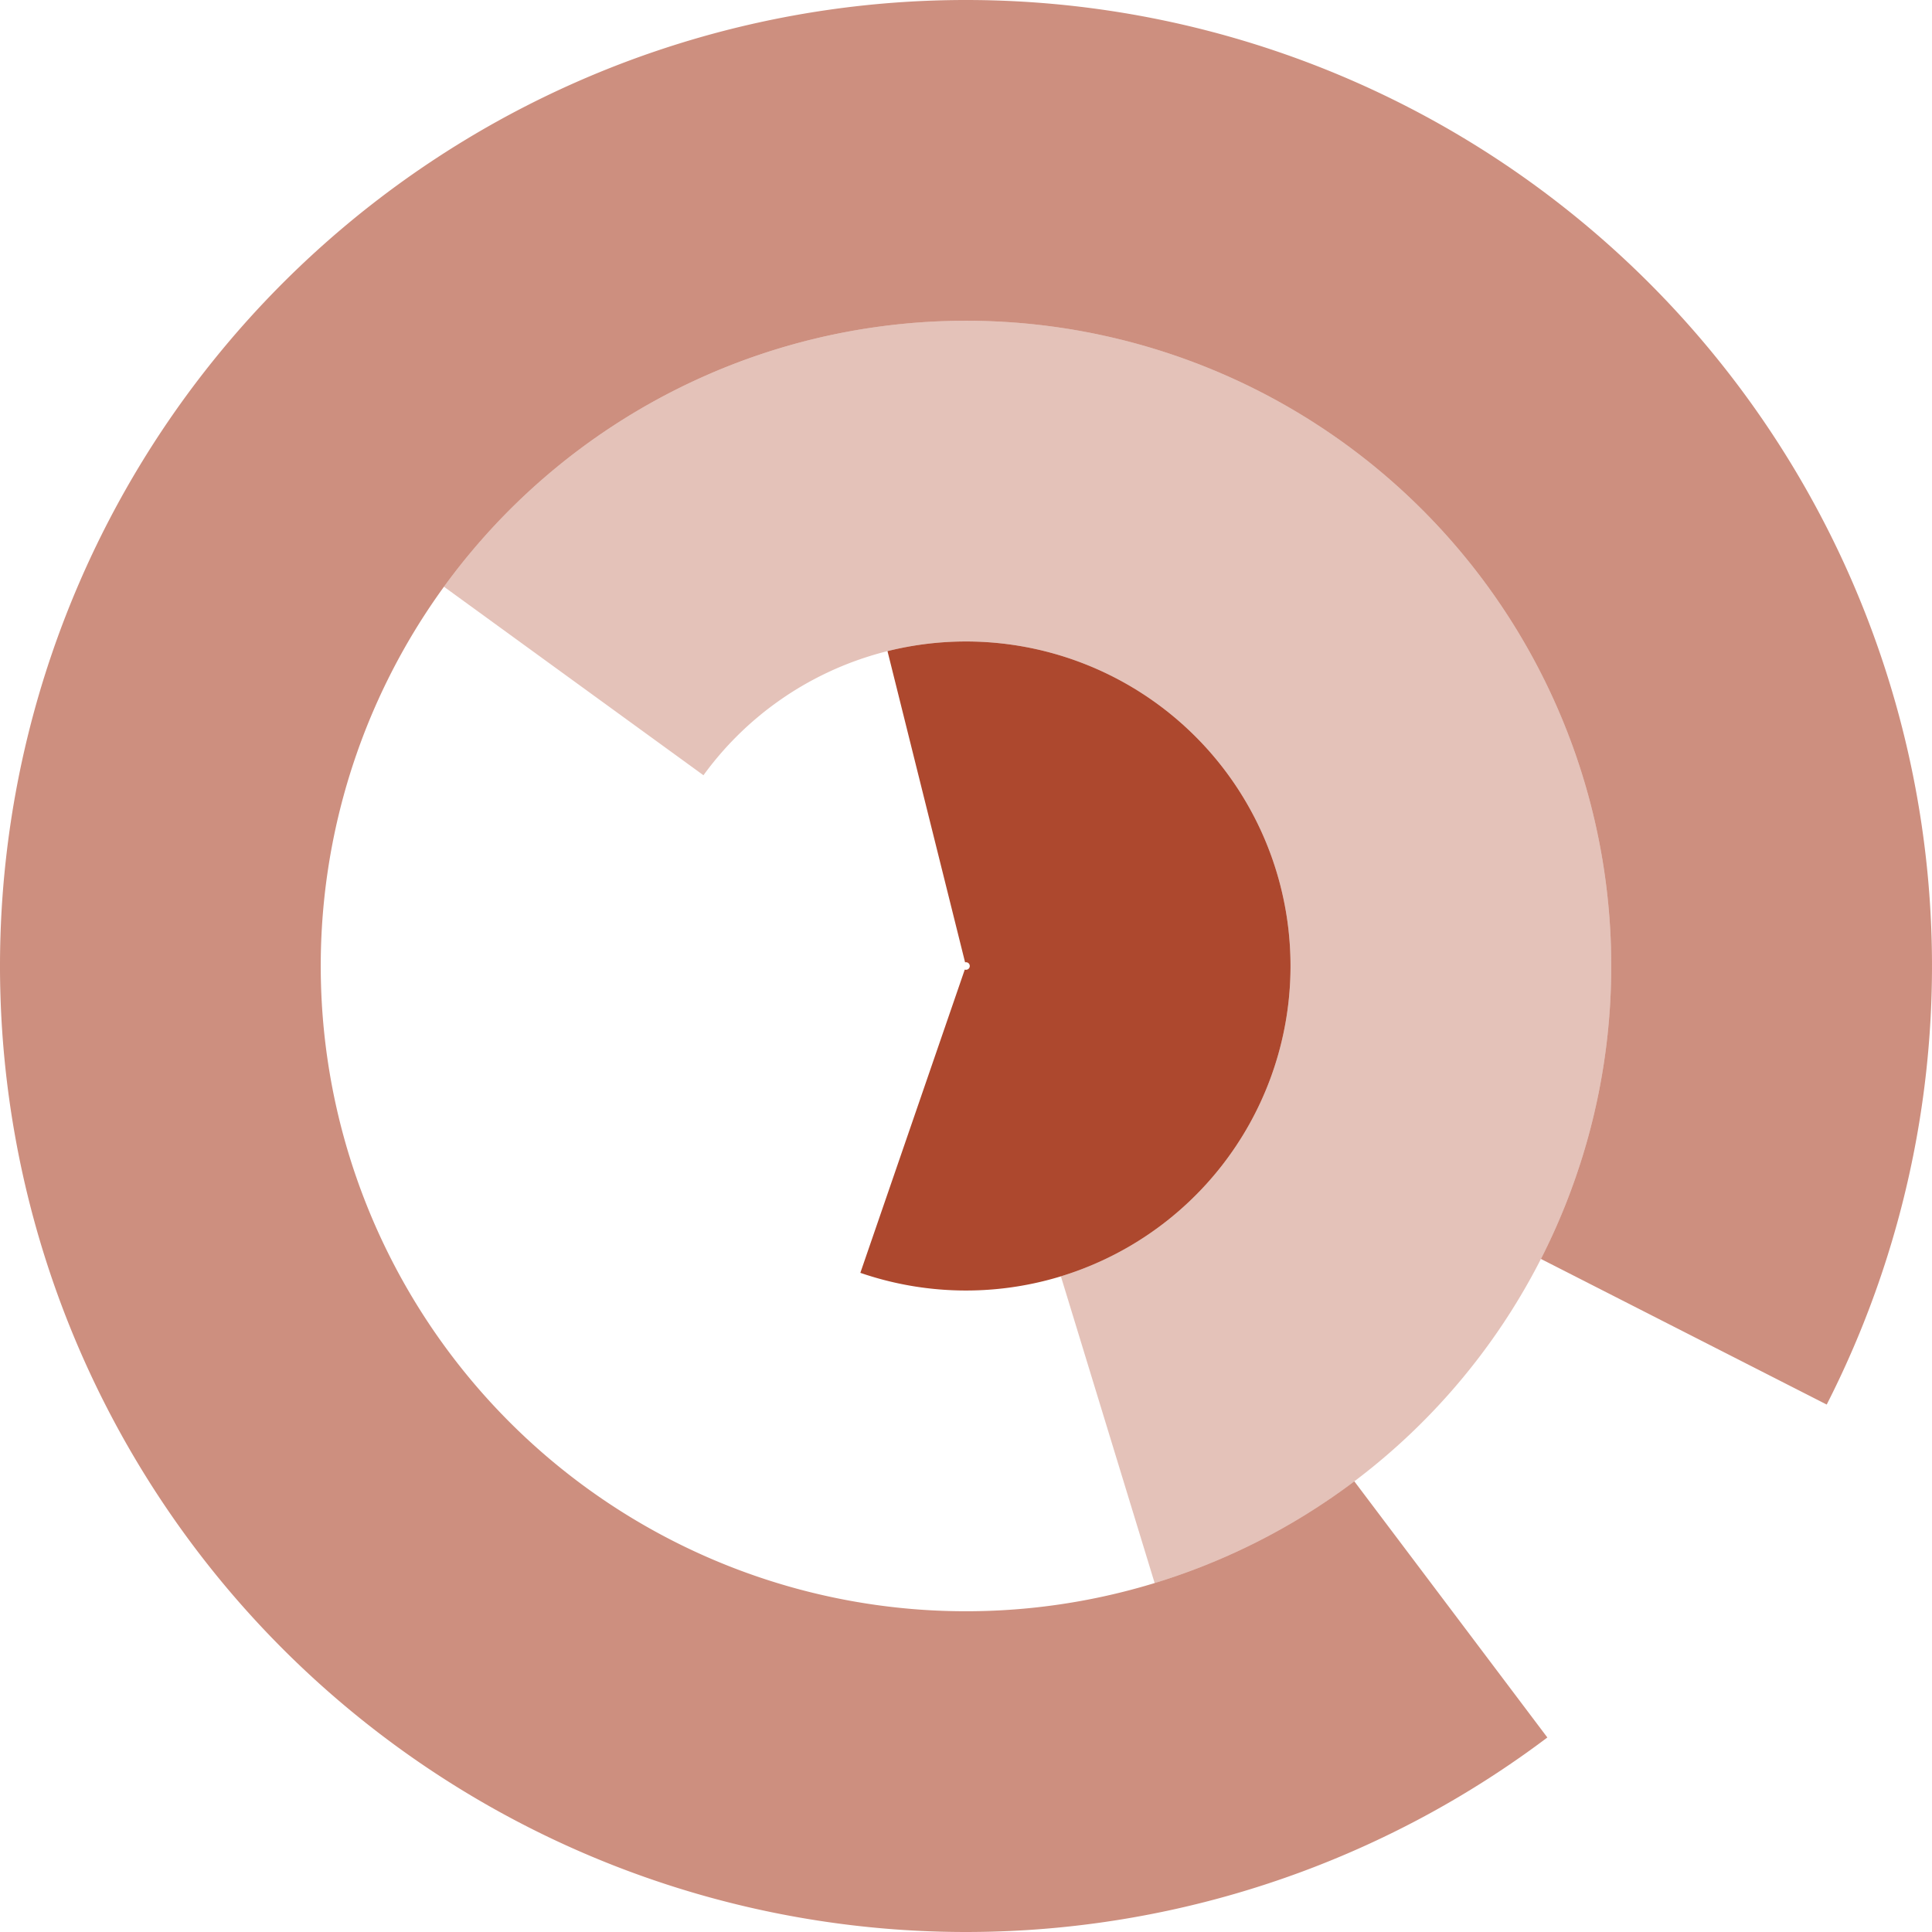
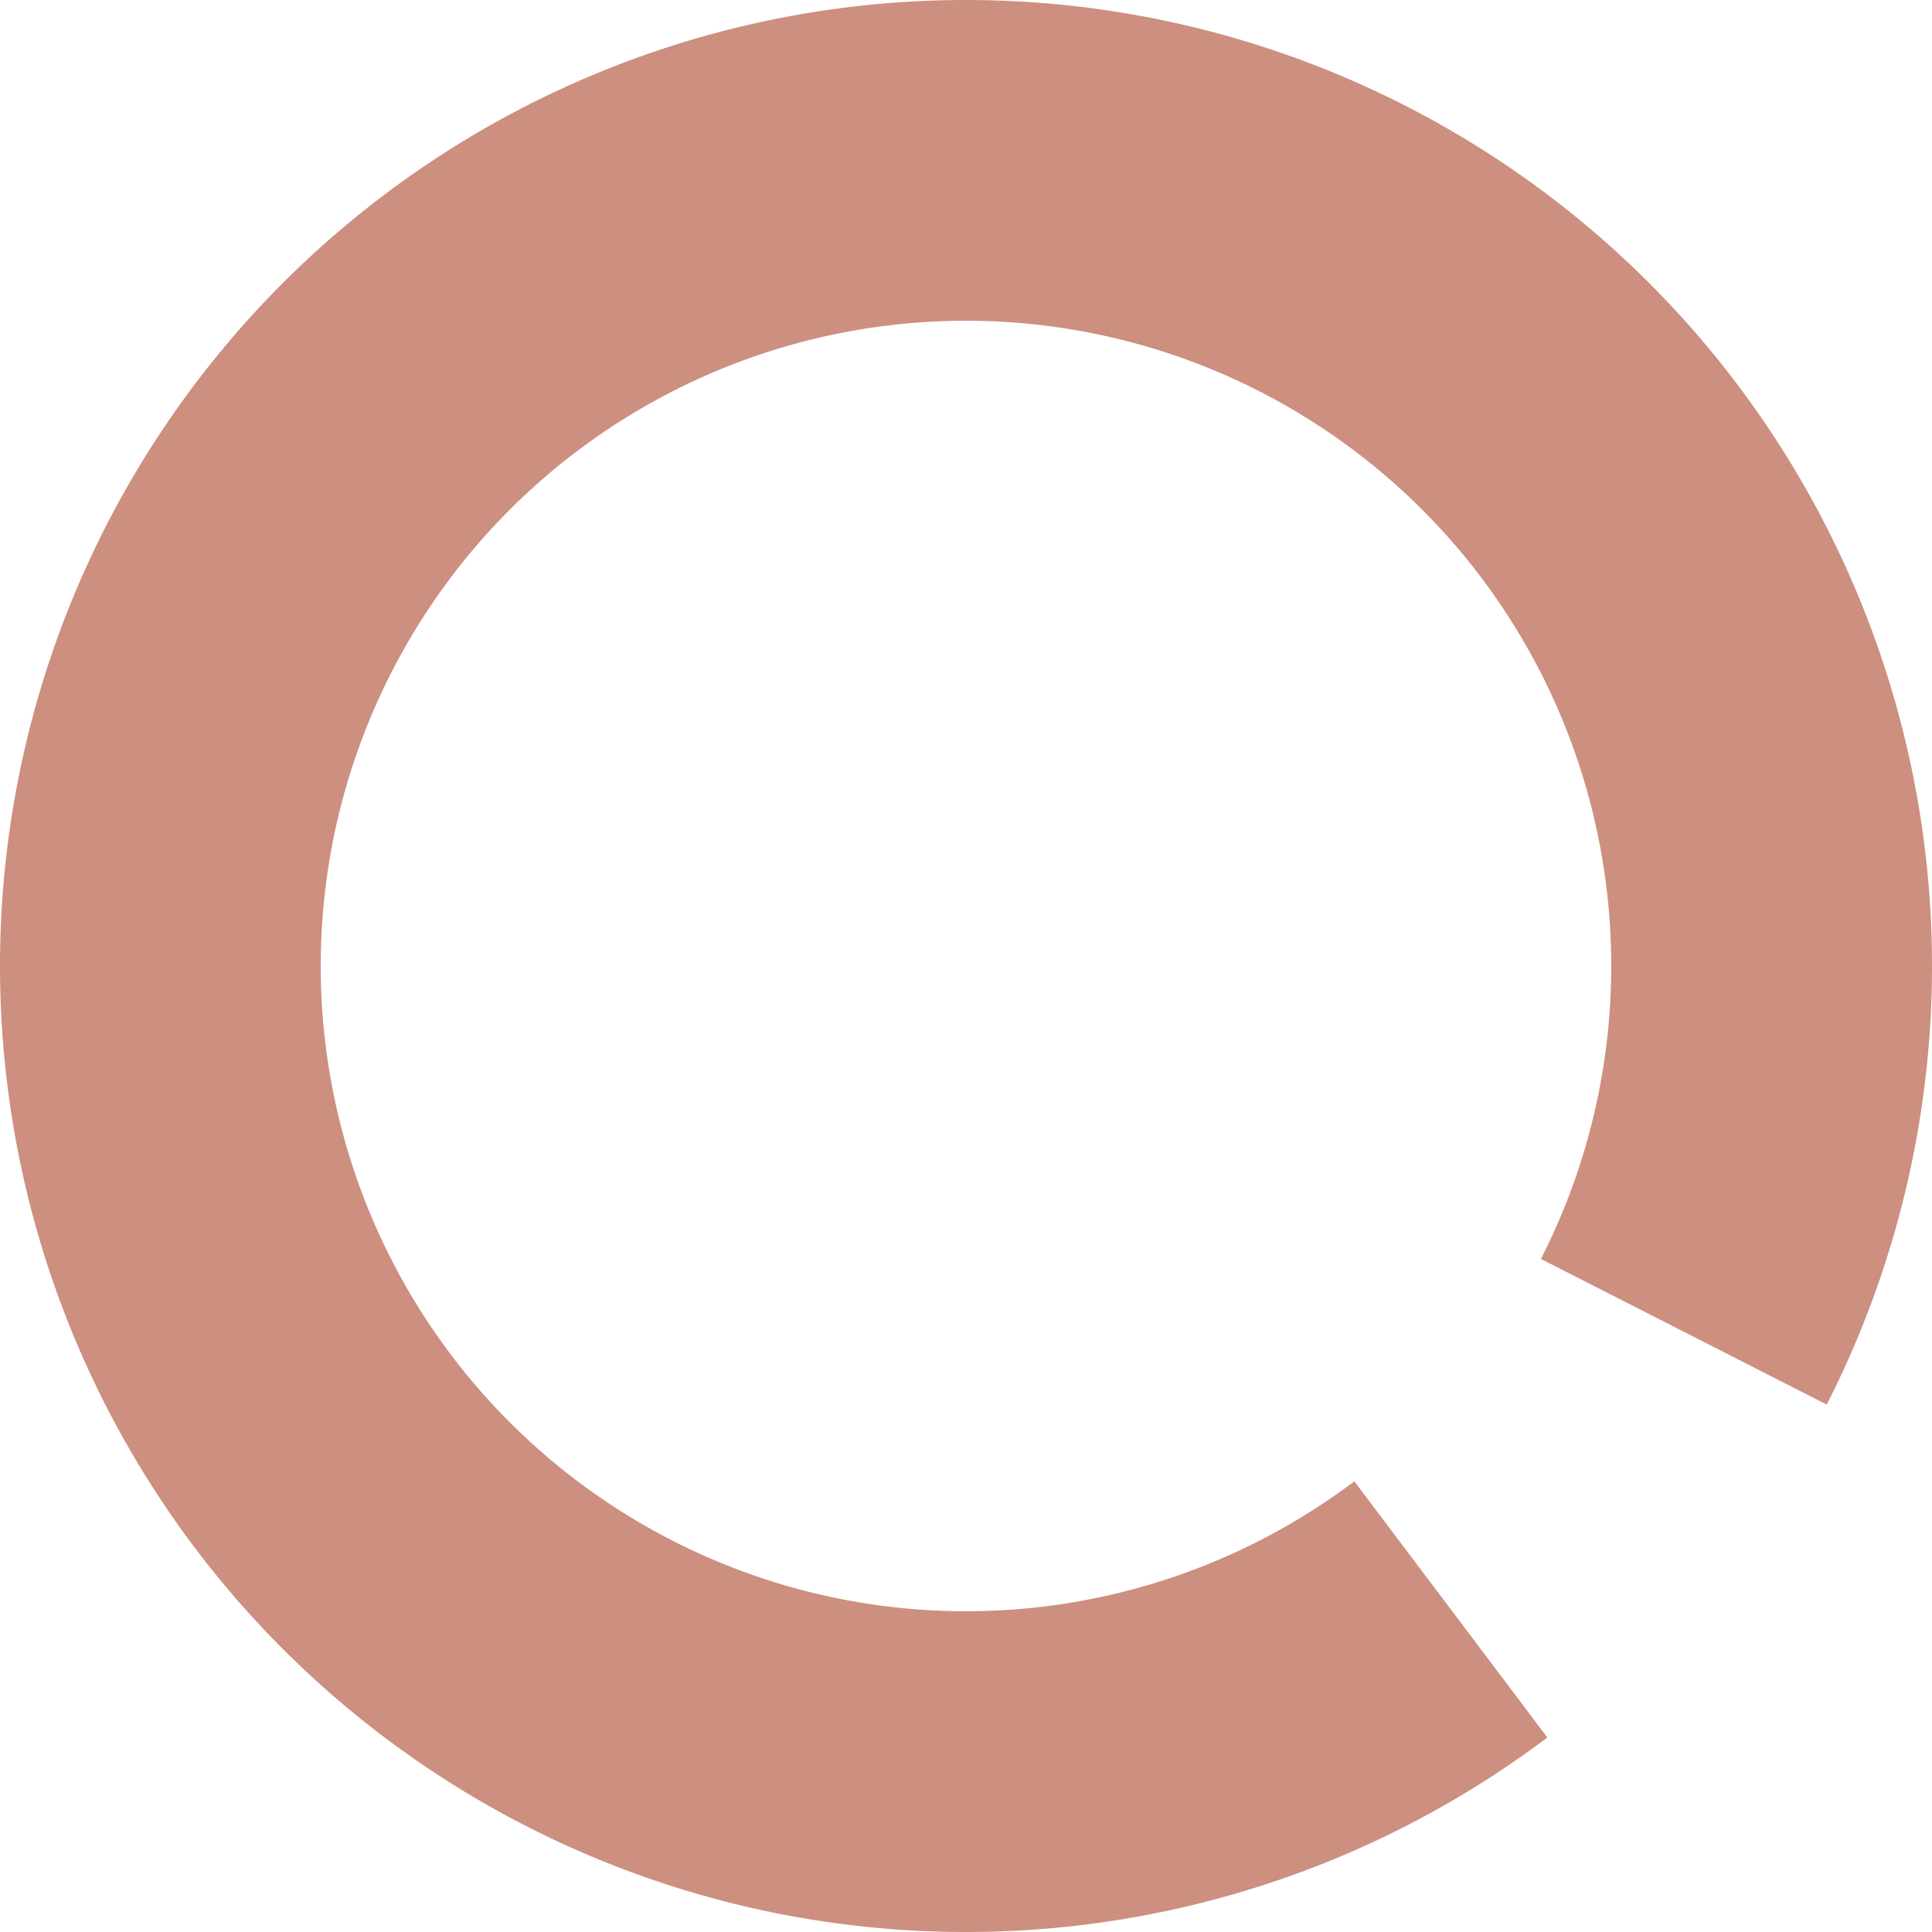
<svg xmlns="http://www.w3.org/2000/svg" version="1.1" width="512" height="512" viewBox="0 0 512 512">
  <path fill="rgba(169, 63, 36, 0.58)" d="             M 484.098 372.222             A 256 256 0 1 0 410.065 460.451             L 358.91 392.567             A 171 171 0 1 1 408.362 333.632             Z             " />
-   <path fill="rgba(169, 63, 36, 0.32)" d="             M 305.996 419.528             A 171 171 0 1 0 117.658 155.489             L 186.425 205.45             A 86 86 0 1 1 281.144 338.242             Z             " />
-   <path fill="rgba(169, 63, 36, 0.95)" d="             M 228.001 337.315             A 86 86 0 1 0 235.195 172.555             L 255.758 255.03             A 1 1 0 1 1 255.674 256.946             Z             " />
</svg>